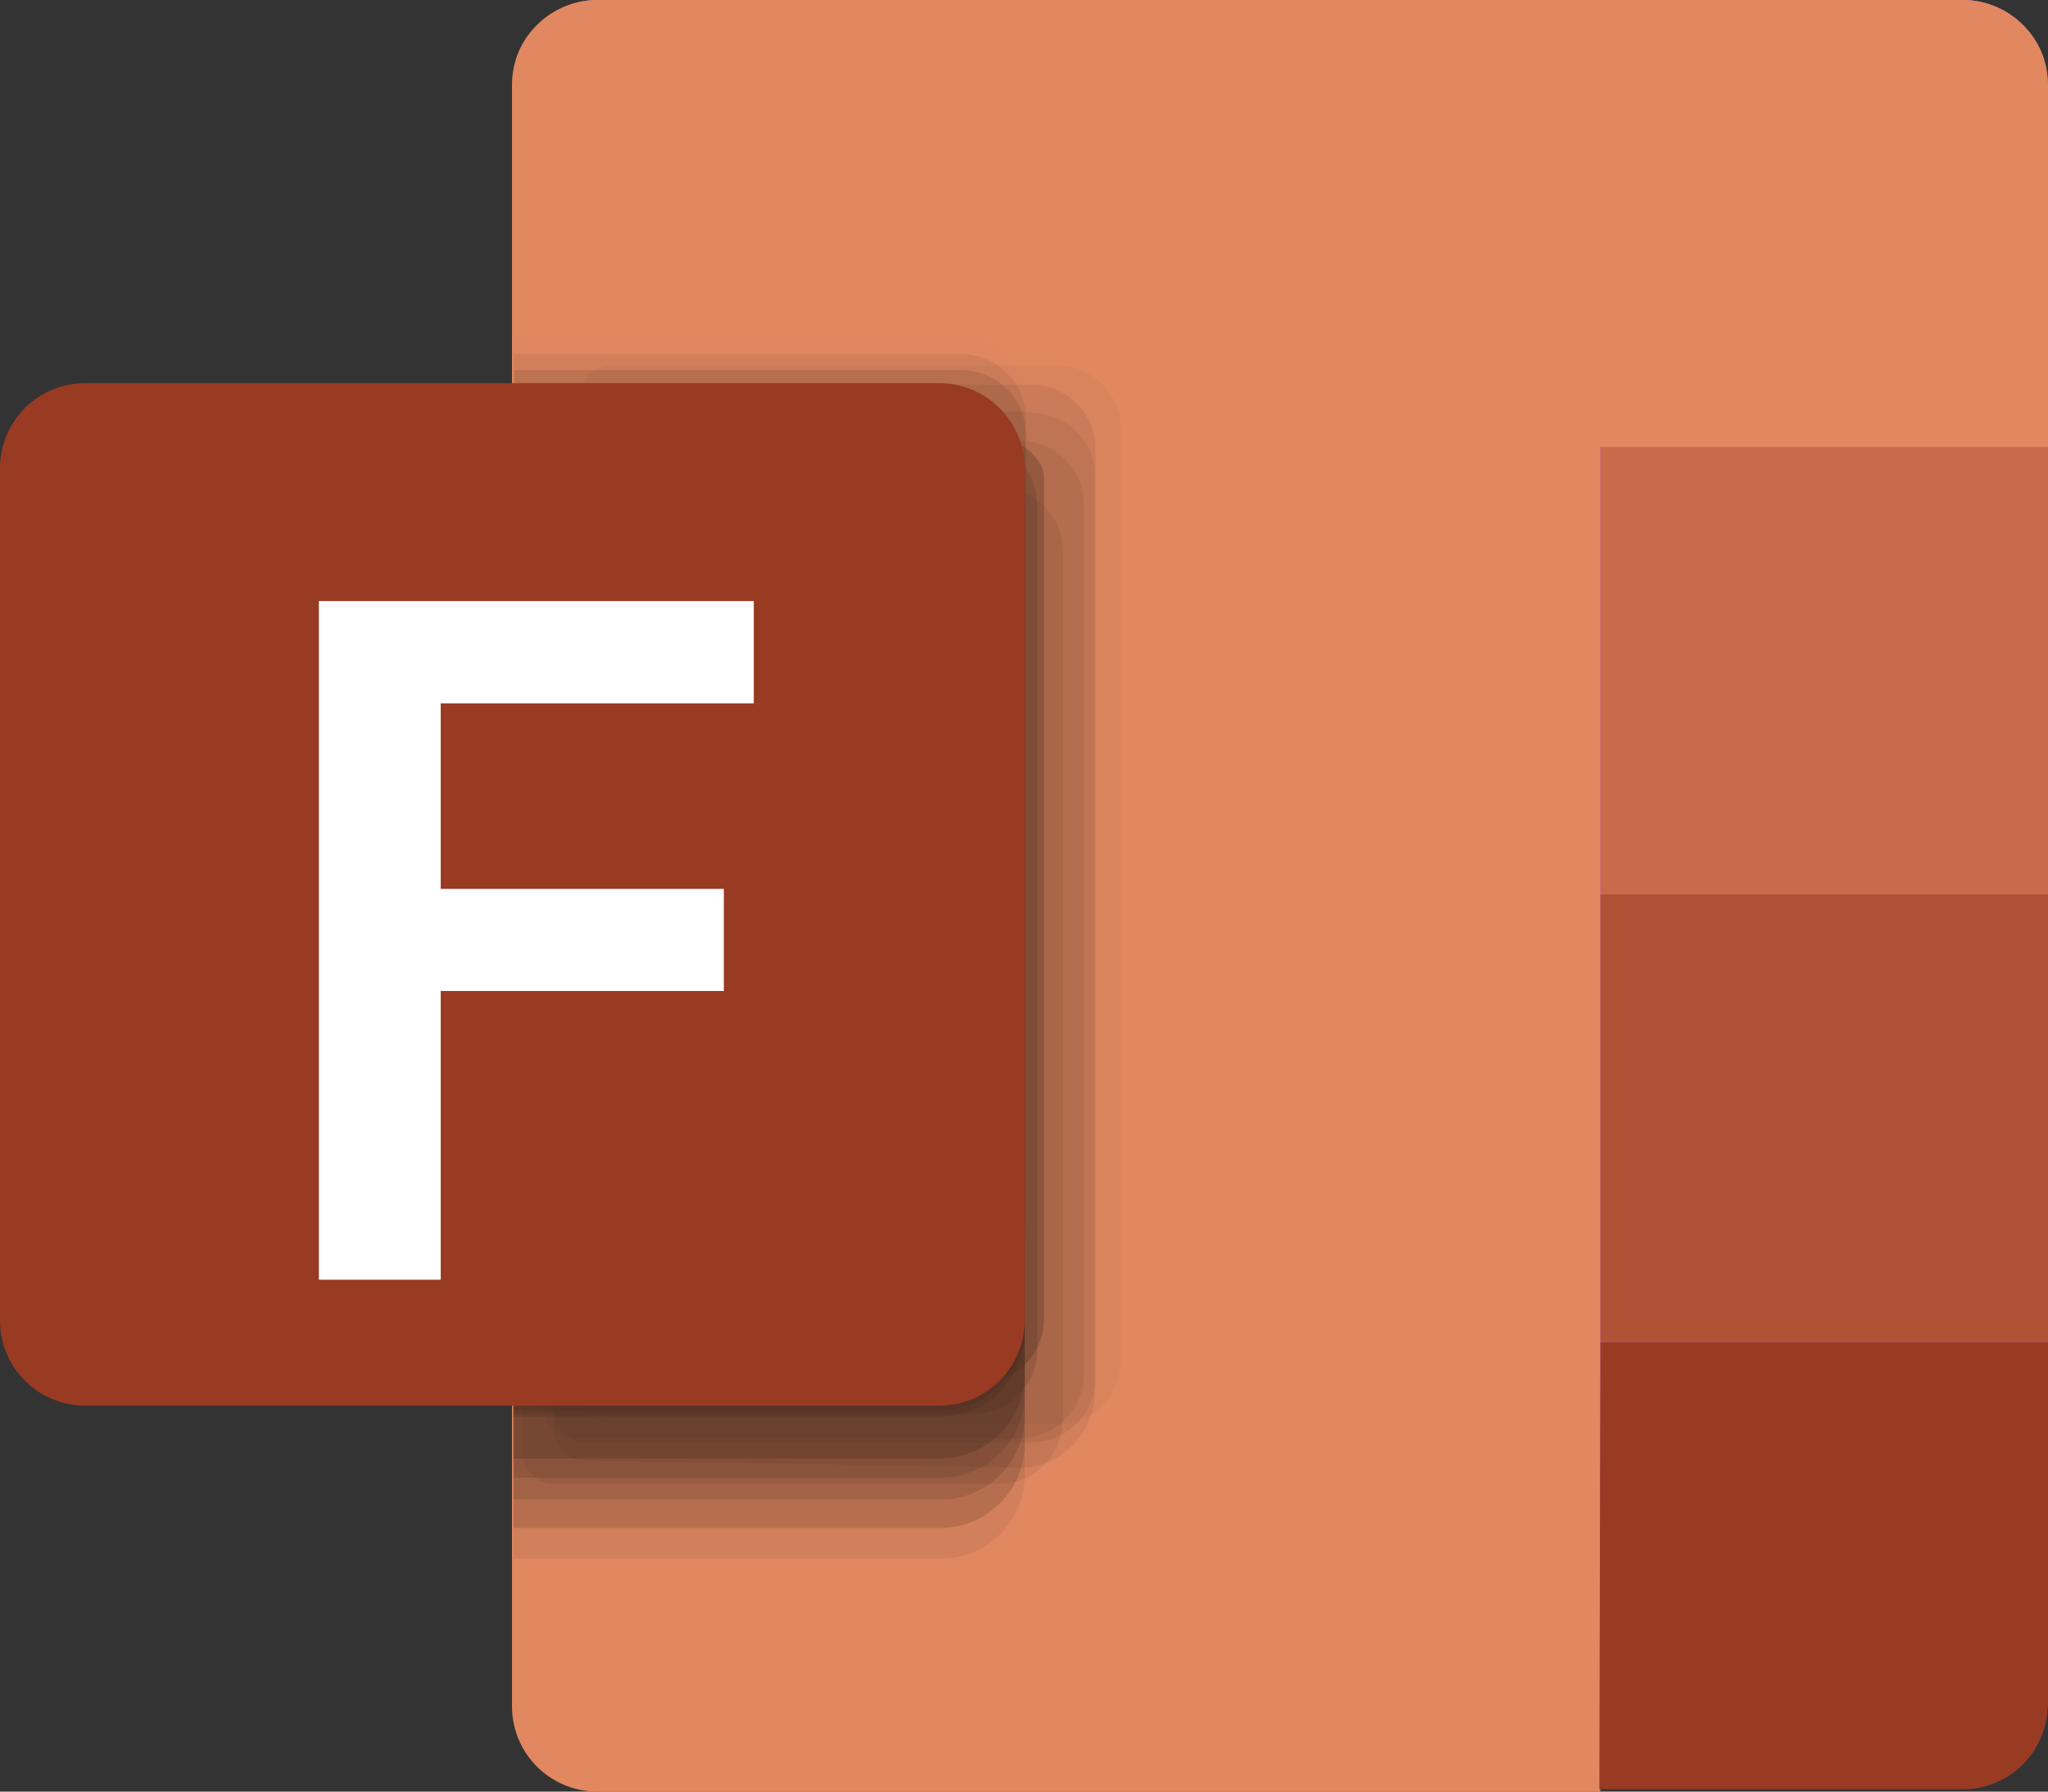
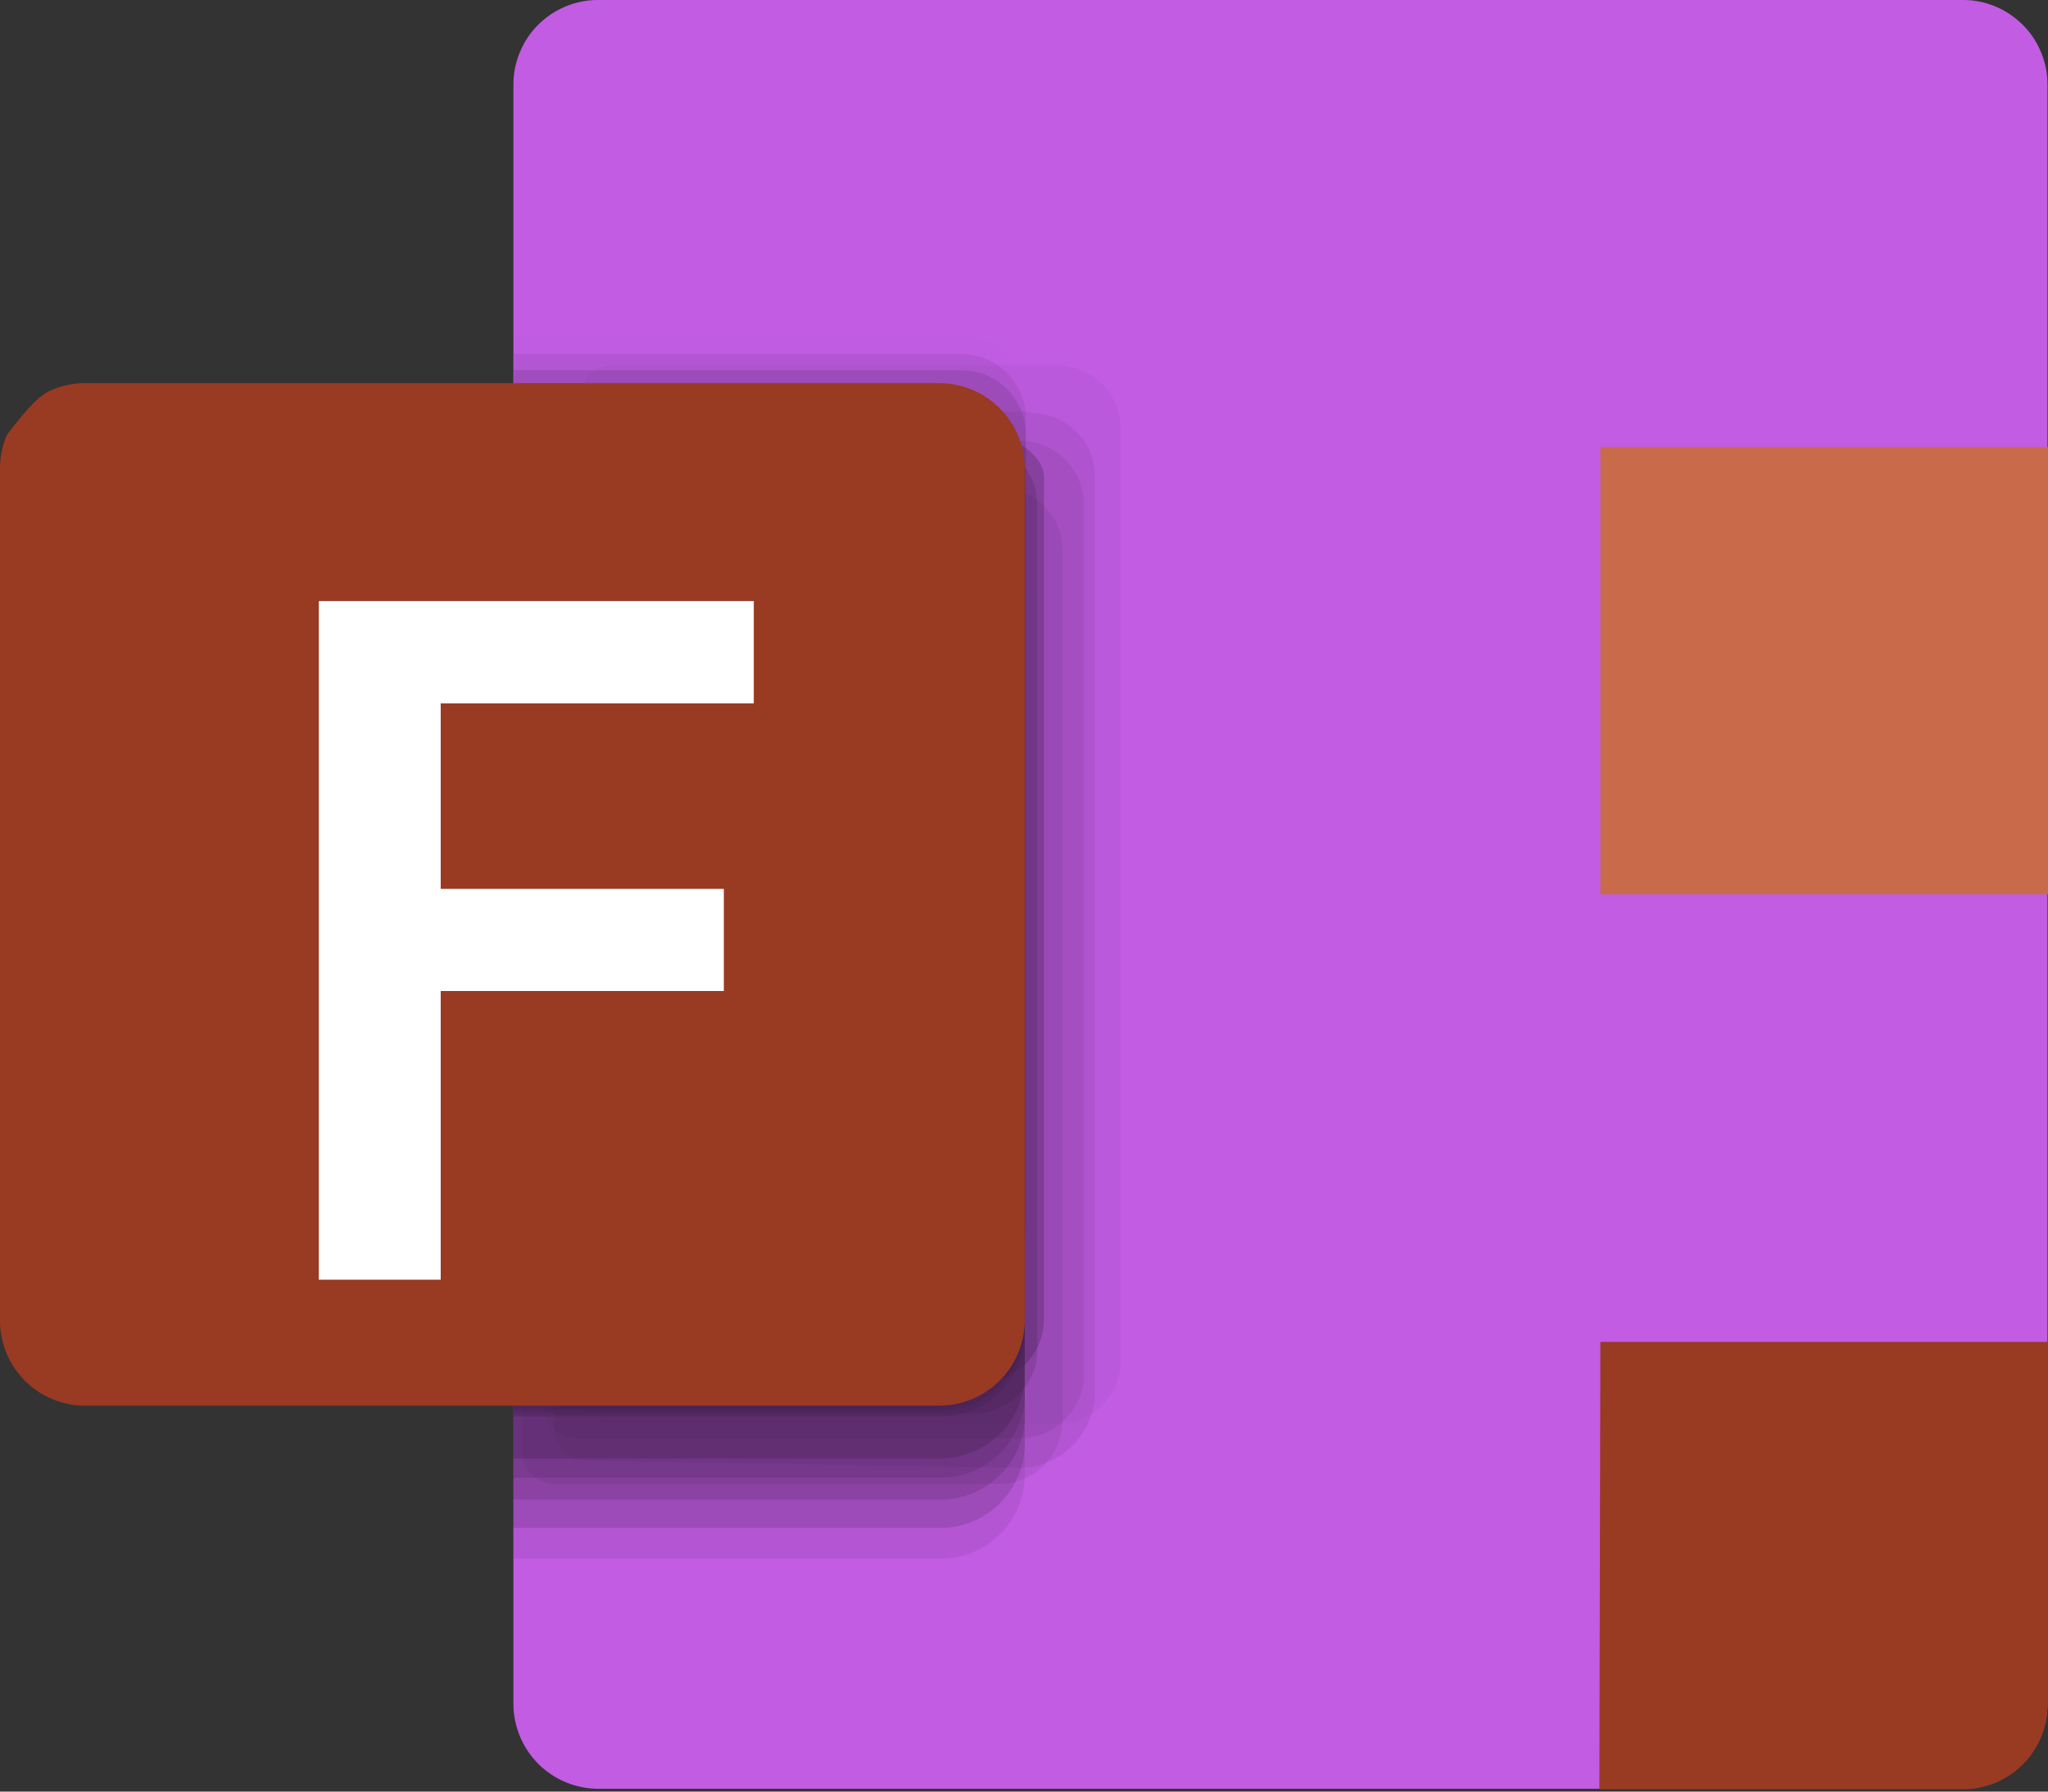
<svg xmlns="http://www.w3.org/2000/svg" width="16" height="14" viewBox="0 0 16 14" fill="none">
  <rect x="0" y="0" width="16" height="14" fill="#333333" stroke="none" />
  <path d="M4.676 1.24322e-05H15.332C15.419 -0.001 15.505 0.016 15.585 0.049C15.666 0.082 15.739 0.131 15.801 0.192C15.863 0.253 15.912 0.326 15.945 0.407C15.979 0.487 15.996 0.573 15.996 0.66V13.318C15.995 13.493 15.925 13.661 15.8 13.785C15.675 13.909 15.507 13.978 15.332 13.978H4.676C4.5 13.978 4.332 13.909 4.207 13.785C4.083 13.661 4.012 13.493 4.011 13.318V0.66C4.011 0.573 4.028 0.487 4.062 0.407C4.095 0.326 4.144 0.253 4.206 0.192C4.268 0.131 4.341 0.082 4.422 0.049C4.502 0.016 4.589 -0.001 4.676 1.24322e-05Z" fill="#C15CE3" />
-   <path d="M16 0.661C16 0.575 15.983 0.489 15.95 0.408C15.916 0.328 15.867 0.256 15.805 0.195C15.743 0.133 15.67 0.084 15.589 0.051C15.509 0.017 15.422 -3.67019e-05 15.335 5.88717e-08H4.665C4.578 -3.67019e-05 4.491 0.017 4.411 0.051C4.33 0.084 4.257 0.133 4.195 0.195C4.133 0.256 4.084 0.328 4.05 0.408C4.017 0.489 4 0.575 4 0.661V13.338C4.001 13.514 4.072 13.683 4.196 13.806C4.321 13.93 4.49 14 4.665 14H12.503V3.498H16V0.661Z" fill="#E18861" />
  <path d="M12.503 10.486H15.996V13.322C15.996 13.409 15.979 13.495 15.945 13.576C15.912 13.656 15.863 13.729 15.801 13.79C15.739 13.852 15.666 13.9 15.585 13.933C15.505 13.966 15.418 13.983 15.331 13.982H12.495L12.503 10.486Z" fill="#993A23" />
-   <path d="M12.503 6.989H16V10.486H12.503V6.989Z" fill="#B05236" />
  <path d="M12.503 3.493H16V6.989H12.503V3.493Z" fill="#C96B4B" />
  <g opacity="0.67">
    <path opacity="0.05" d="M8.257 2.856H4.785C4.752 2.856 4.72 2.862 4.69 2.874C4.66 2.886 4.632 2.903 4.609 2.926C4.586 2.949 4.567 2.976 4.554 3.005C4.541 3.035 4.534 3.067 4.534 3.1V10.879C4.534 10.945 4.56 11.009 4.607 11.056C4.654 11.104 4.718 11.13 4.785 11.13H8.257C8.389 11.13 8.515 11.078 8.608 10.985C8.701 10.893 8.754 10.767 8.756 10.636V3.343C8.753 3.212 8.7 3.088 8.606 2.997C8.513 2.906 8.388 2.855 8.257 2.856Z" fill="black" />
    <path opacity="0.1" d="M7.338 4.165H4.011V12.179H7.338C7.511 12.183 7.679 12.117 7.804 11.997C7.929 11.877 8.002 11.713 8.006 11.539V4.805C8.002 4.632 7.929 4.467 7.804 4.347C7.679 4.227 7.511 4.162 7.338 4.165Z" fill="black" />
    <path opacity="0.2" d="M7.338 3.703H4.011V11.717H7.338C7.424 11.719 7.51 11.704 7.59 11.672C7.67 11.641 7.743 11.594 7.805 11.534C7.867 11.474 7.917 11.402 7.952 11.323C7.986 11.245 8.005 11.159 8.006 11.073V4.343C8.002 4.17 7.929 4.005 7.804 3.885C7.679 3.765 7.511 3.7 7.338 3.703Z" fill="black" />
-     <path opacity="0.1" d="M8.063 3.006H4.587C4.52 3.006 4.456 3.033 4.409 3.08C4.362 3.127 4.335 3.191 4.335 3.258V11.021C4.335 11.087 4.362 11.151 4.409 11.198C4.456 11.245 4.52 11.272 4.587 11.272H8.063C8.195 11.27 8.321 11.216 8.413 11.122C8.505 11.028 8.557 10.901 8.557 10.769V3.513C8.558 3.447 8.546 3.382 8.522 3.321C8.498 3.259 8.462 3.204 8.416 3.157C8.37 3.11 8.315 3.072 8.254 3.046C8.194 3.02 8.129 3.007 8.063 3.006Z" fill="black" />
    <path opacity="0.1" d="M8.051 3.217H4.574C4.509 3.217 4.446 3.243 4.4 3.289C4.353 3.336 4.327 3.399 4.327 3.464V11.162C4.327 11.195 4.333 11.228 4.345 11.258C4.357 11.289 4.375 11.316 4.398 11.34C4.421 11.363 4.449 11.382 4.479 11.394C4.509 11.407 4.542 11.414 4.574 11.414L7.998 11.47C8.142 11.46 8.278 11.397 8.38 11.295C8.482 11.192 8.544 11.056 8.553 10.911V3.728C8.554 3.662 8.542 3.598 8.518 3.537C8.494 3.477 8.458 3.422 8.412 3.376C8.367 3.329 8.312 3.292 8.252 3.267C8.192 3.242 8.128 3.229 8.063 3.229L8.051 3.217Z" fill="black" />
    <path opacity="0.01" d="M7.492 2.626H4.015V9.157H3.967V10.178C3.967 10.244 3.993 10.308 4.04 10.355C4.087 10.402 4.151 10.429 4.218 10.429L6.997 9.923C7.273 9.923 8.014 9.684 8.014 9.408V3.124C8.012 2.99 7.957 2.863 7.862 2.77C7.766 2.676 7.638 2.624 7.504 2.626H7.492Z" fill="black" />
    <path opacity="0.2" d="M7.338 3.926H4.011V11.94H7.338C7.511 11.943 7.679 11.876 7.804 11.755C7.929 11.635 8.002 11.47 8.006 11.296V4.558C8 4.386 7.926 4.224 7.801 4.105C7.676 3.987 7.51 3.923 7.338 3.926Z" fill="black" />
    <path opacity="0.3" d="M7.338 3.221H4.011V11.069H7.338C7.511 11.071 7.679 11.005 7.804 10.884C7.929 10.764 8.002 10.599 8.006 10.425V3.861C8.002 3.688 7.929 3.523 7.804 3.403C7.679 3.283 7.511 3.218 7.338 3.221Z" fill="black" />
    <path opacity="0.3" d="M7.338 3.221H4.011V11.021H7.338C7.511 11.023 7.679 10.956 7.804 10.836C7.929 10.715 8.002 10.55 8.006 10.376V3.853C8 3.681 7.926 3.519 7.801 3.4C7.676 3.282 7.51 3.218 7.338 3.221Z" fill="black" />
    <path opacity="0.3" d="M7.338 3.379H4.011V11.397H7.338C7.511 11.399 7.679 11.333 7.804 11.212C7.929 11.092 8.002 10.927 8.006 10.753V4.027C8.003 3.853 7.931 3.687 7.806 3.565C7.68 3.444 7.512 3.377 7.338 3.379Z" fill="black" />
    <path opacity="0.2" d="M7.338 3.533H4.011V11.547H7.338C7.424 11.549 7.51 11.534 7.59 11.502C7.67 11.47 7.743 11.424 7.805 11.364C7.867 11.304 7.917 11.232 7.952 11.153C7.986 11.074 8.005 10.989 8.006 10.903V4.173C8.002 4 7.929 3.835 7.804 3.715C7.679 3.595 7.511 3.53 7.338 3.533Z" fill="black" />
    <path opacity="0.1" d="M7.97 3.444H4.497C4.431 3.444 4.367 3.47 4.32 3.517C4.273 3.565 4.246 3.628 4.246 3.695V10.988C4.246 11.055 4.273 11.119 4.32 11.166C4.367 11.213 4.431 11.239 4.497 11.239H7.97C8.102 11.238 8.229 11.185 8.322 11.091C8.416 10.997 8.468 10.869 8.468 10.737V3.946C8.468 3.814 8.416 3.687 8.322 3.592C8.229 3.498 8.102 3.445 7.97 3.444Z" fill="black" />
    <path opacity="0.2" d="M7.585 3.444H4.112C4.08 3.438 4.047 3.438 4.015 3.444V11.045C4.047 11.051 4.08 11.051 4.112 11.045H7.585C7.714 11.05 7.84 11.006 7.936 10.921C8.033 10.835 8.093 10.716 8.103 10.587V3.946C8.103 3.879 8.09 3.812 8.064 3.75C8.037 3.688 7.999 3.632 7.95 3.585C7.902 3.538 7.845 3.502 7.782 3.477C7.719 3.453 7.652 3.442 7.585 3.444Z" fill="black" />
    <path opacity="0.3" d="M6.709 3.014H4.185C4.119 3.014 4.055 3.041 4.008 3.088C3.961 3.135 3.934 3.199 3.934 3.266V10.559C3.934 10.591 3.941 10.624 3.953 10.654C3.966 10.684 3.985 10.712 4.008 10.735C4.031 10.758 4.059 10.776 4.089 10.788C4.12 10.8 4.152 10.806 4.185 10.806H7.658C7.789 10.806 7.915 10.754 8.009 10.661C8.102 10.569 8.155 10.443 8.156 10.312V3.728C8.156 3.432 7.479 3.27 7.406 3.185C7.192 3.07 6.952 3.012 6.709 3.014Z" fill="black" />
    <path opacity="0.1" d="M7.804 3.808H4.331C4.299 3.807 4.266 3.813 4.236 3.825C4.205 3.836 4.178 3.854 4.154 3.877C4.131 3.899 4.112 3.927 4.099 3.957C4.087 3.987 4.08 4.019 4.08 4.052V11.345C4.08 11.411 4.107 11.475 4.154 11.522C4.201 11.569 4.265 11.596 4.331 11.596H7.804C7.936 11.596 8.062 11.543 8.156 11.45C8.249 11.356 8.302 11.23 8.302 11.097V4.303C8.302 4.238 8.289 4.173 8.264 4.113C8.239 4.052 8.202 3.998 8.156 3.952C8.109 3.906 8.054 3.87 7.994 3.845C7.934 3.82 7.869 3.808 7.804 3.808Z" fill="black" />
    <path opacity="0.1" d="M7.492 2.767H4.015V9.295H3.967V10.32C3.967 10.352 3.973 10.385 3.986 10.415C3.999 10.445 4.017 10.473 4.041 10.496C4.064 10.519 4.092 10.537 4.122 10.549C4.153 10.561 4.185 10.567 4.218 10.567L6.997 10.06C7.273 10.06 8.014 9.821 8.014 9.546V3.27C8.014 3.136 7.961 3.009 7.867 2.914C7.773 2.82 7.645 2.767 7.512 2.767H7.492Z" fill="black" />
    <path opacity="0.15" d="M7.492 2.893H4.015V9.42H3.967V10.441C3.967 10.508 3.993 10.572 4.04 10.619C4.087 10.666 4.151 10.692 4.218 10.692L6.997 10.186C7.273 10.186 8.014 9.947 8.014 9.671V3.391C8.013 3.259 7.96 3.132 7.866 3.039C7.772 2.945 7.645 2.893 7.512 2.893H7.492Z" fill="black" />
  </g>
-   <path d="M0.681 2.994H7.338C7.514 2.994 7.684 3.064 7.809 3.189C7.934 3.313 8.005 3.482 8.006 3.659V10.32C8.005 10.496 7.934 10.665 7.809 10.79C7.684 10.914 7.514 10.984 7.338 10.984H0.681C0.592 10.986 0.504 10.971 0.421 10.938C0.339 10.906 0.264 10.857 0.2 10.795C0.137 10.733 0.086 10.659 0.052 10.578C0.018 10.496 -2.634e-05 10.408 2.94074e-08 10.32V3.659C-2.634e-05 3.57 0.018 3.482 0.052 3.401C0.086 3.319 0.137 3.245 0.2 3.183C0.264 3.121 0.339 3.073 0.421 3.04C0.504 3.008 0.592 2.992 0.681 2.994Z" fill="#993A23" />
+   <path d="M0.681 2.994H7.338C7.514 2.994 7.684 3.064 7.809 3.189C7.934 3.313 8.005 3.482 8.006 3.659V10.32C8.005 10.496 7.934 10.665 7.809 10.79C7.684 10.914 7.514 10.984 7.338 10.984H0.681C0.592 10.986 0.504 10.971 0.421 10.938C0.339 10.906 0.264 10.857 0.2 10.795C0.137 10.733 0.086 10.659 0.052 10.578C0.018 10.496 -2.634e-05 10.408 2.94074e-08 10.32V3.659C-2.634e-05 3.57 0.018 3.482 0.052 3.401C0.264 3.121 0.339 3.073 0.421 3.04C0.504 3.008 0.592 2.992 0.681 2.994Z" fill="#993A23" />
  <path d="M2.491 10V4.697H5.889V5.496H3.443V6.946H5.655V7.744H3.443V10H2.491Z" fill="white" />
</svg>